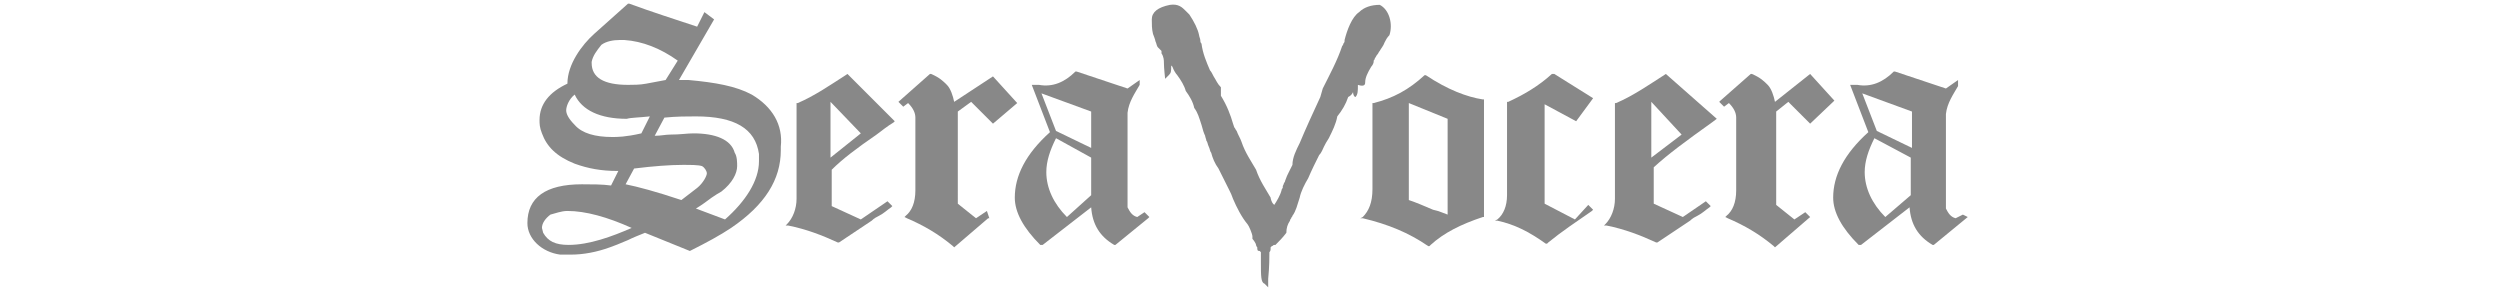
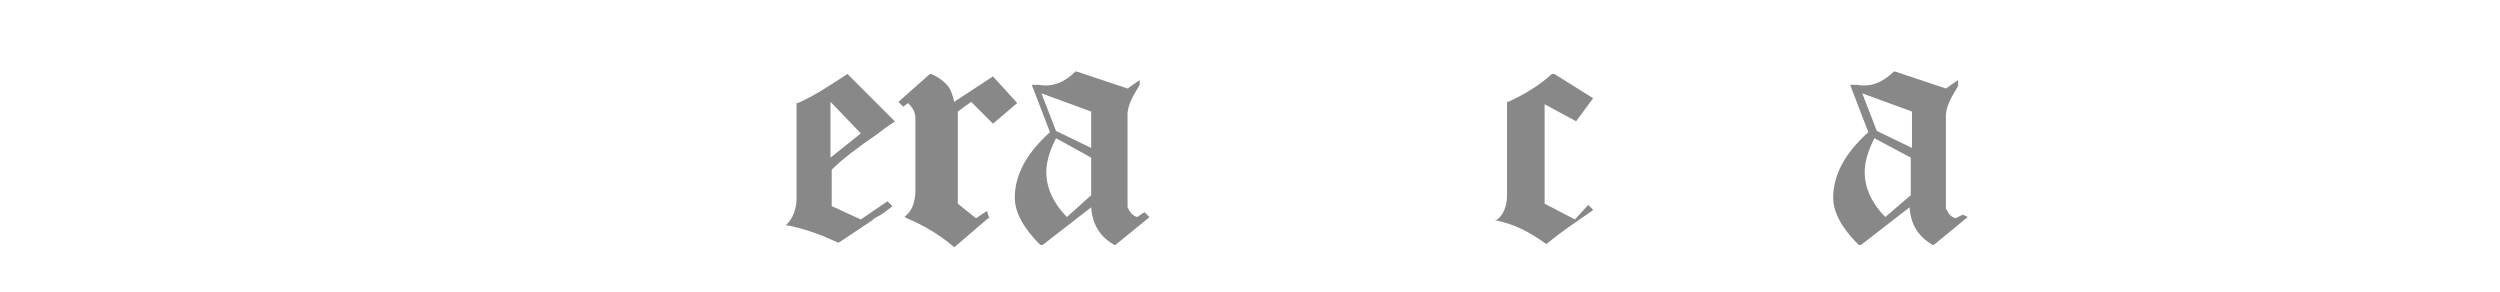
<svg xmlns="http://www.w3.org/2000/svg" version="1.1" id="Calque_4" x="0px" y="0px" viewBox="0 0 206.2 24.1" style="enable-background:new 0 0 206.2 24.1;" xml:space="preserve">
  <style type="text/css">
	.st0{fill:#888888;}
</style>
  <g>
-     <path class="st0" d="M62,7.8L62,7.8c-1.3-0.7-3-1-5.2-1.2H56l2.9-5L58.1,1l-0.6,1.2c-1.8-0.6-3.7-1.2-5.6-1.9l-0.1,0l-2.8,2.5   c-1,0.9-2.2,2.5-2.2,4.1c-1.5,0.7-2.3,1.7-2.3,3c0,0.3,0,0.6,0.2,1.1c0.4,1.1,1.2,1.9,2.7,2.5c1.1,0.4,2.2,0.6,3.5,0.6H51l-0.6,1.2   c-0.7-0.1-1.6-0.1-2.4-0.1c-3,0-4.5,1.1-4.5,3.2c0,1.3,1.2,2.4,2.7,2.6h0.9c1,0,2.1-0.2,3.2-0.6c0.3-0.1,0.8-0.3,1.5-0.6   c0.4-0.2,0.9-0.4,1.4-0.6l3.7,1.5l0,0c1.4-0.7,2.5-1.3,3.4-1.9c2.8-1.9,4.1-4,4.1-6.4l0-0.3C64.6,10.3,63.7,8.8,62,7.8z M52.3,13.9   c1.6-0.2,3-0.3,4-0.3c0.7,0,1.3,0,1.6,0.1c0.2,0.1,0.4,0.4,0.4,0.6c0,0.2-0.3,0.8-0.8,1.2l-1.3,1c-2.1-0.7-3.6-1.1-4.6-1.3   L52.3,13.9z M58.7,16.3c0.3-0.2,0.6-0.4,0.8-0.5c0.9-0.7,1.3-1.5,1.3-2.1c0-0.3,0-0.8-0.2-1.1C60.3,11.5,59,11,57.2,11   c-0.5,0-1.1,0.1-1.9,0.1c-0.4,0-0.8,0.1-1.3,0.1l0.8-1.5c1-0.1,1.9-0.1,2.6-0.1c3.2,0,4.9,1,5.2,3.1v0.6l0,0l0,0   c0,1.6-1.1,3.3-2.8,4.8l-2.4-0.9C57.9,16.9,58.3,16.6,58.7,16.3z M54.9,6.6l-1.6,0.3C52.8,7,52.2,7,51.8,7c-2,0-3-0.6-3-1.8l0-0.1   c0.1-0.5,0.4-0.9,0.8-1.4c0.4-0.3,1-0.4,1.5-0.4l0.4,0C53,3.4,54.5,4,55.9,5L54.9,6.6z M53.6,9.6L52.9,11c-1.3,0.3-2,0.3-2.4,0.3   c-1.4,0-2.5-0.3-3.1-1c-0.5-0.5-0.7-0.9-0.7-1.2c0-0.3,0.2-0.9,0.7-1.3c0.6,1.3,2.1,2,4.3,2C52,9.7,52.7,9.7,53.6,9.6z M45.4,17.7   c0.4-0.1,0.9-0.3,1.4-0.3c1.5,0,3.3,0.5,5.3,1.4c-1.6,0.7-3.5,1.4-5.2,1.4c-1.1,0-1.7-0.3-2.1-1l-0.1-0.4   C44.7,18.4,45,18,45.4,17.7z" />
    <path class="st0" d="M69.9,6.1L69.9,6.1c-1.4,0.9-2.7,1.8-4.1,2.4l-0.1,0v7.9c0,0.8-0.3,1.6-0.8,2.1l-0.1,0.1l0.2,0   c1.5,0.3,2.8,0.8,4.1,1.4l0.1,0l2.7-1.8c0.2-0.2,0.4-0.3,0.6-0.4c0.4-0.2,0.7-0.5,1-0.7l0.1-0.1l-0.4-0.4L71,18.1L68.6,17v-3   c0.9-0.9,2.1-1.8,3.7-2.9c0.4-0.3,0.9-0.7,1.4-1l0.1-0.1L69.9,6.1L69.9,6.1z M68.5,13V8.4L71,11L68.5,13z" />
    <path class="st0" d="M78.7,8.4c-0.1-0.5-0.3-1.1-0.6-1.4c-0.3-0.3-0.6-0.6-1.3-0.9l-0.1,0l-2.6,2.3l0.4,0.4l0.4-0.3   c0.4,0.4,0.6,0.8,0.6,1.2v6c0,1-0.3,1.7-0.8,2.1l-0.1,0.1l0.2,0.1c1.4,0.6,2.6,1.3,3.8,2.3l0.1,0.1l2.8-2.4l0.1,0l-0.2-0.6   l-0.9,0.6l-1.5-1.2V9.2l1.1-0.8l1.8,1.8l2-1.7l-2-2.2L78.7,8.4z" />
-     <path class="st0" d="M93.8,17.9c-0.4-0.1-0.6-0.4-0.8-0.8l0-7.8c0.1-0.9,0.6-1.6,1-2.3l0,0V6.6l-1,0.7l-4.2-1.4l-0.1,0l0,0   c-0.9,0.9-1.9,1.3-3,1.1h-0.6l1.5,3.9c-2,1.8-2.9,3.6-2.9,5.4c0,1.2,0.7,2.5,2.1,3.9l0,0h0.2l4-3.1c0.1,1.4,0.7,2.4,1.9,3.1l0.1,0   l2.7-2.2l0.1-0.1l-0.4-0.4L93.8,17.9z M90,9.2v3l-2.9-1.4l-1.2-3.1L90,9.2z M90,13v3.1L88,17.9c-1.1-1.1-1.7-2.4-1.7-3.7   c0-0.9,0.3-1.8,0.8-2.8L90,13z" />
-     <path class="st0" d="M117.6,6.2L117.6,6.2l-0.1,0c-1.3,1.2-2.6,1.9-4.2,2.3l-0.1,0v7.1c0,1.1-0.3,1.8-0.8,2.3l-0.2,0.1l0.2,0   c2.1,0.5,3.8,1.2,5.4,2.3l0.1,0l0.1-0.1c1.1-1,2.5-1.7,4.3-2.3l0.1,0V8.2l-0.1,0C121,8,119.4,7.4,117.6,6.2z M119.4,9.8v7.9   c-0.3-0.1-0.7-0.3-1.2-0.4c-0.7-0.3-1.4-0.6-2-0.8v-8L119.4,9.8z" />
+     <path class="st0" d="M93.8,17.9c-0.4-0.1-0.6-0.4-0.8-0.8l0-7.8c0.1-0.9,0.6-1.6,1-2.3l0,0V6.6l-1,0.7l-4.2-1.4l-0.1,0l0,0   c-0.9,0.9-1.9,1.3-3,1.1h-0.6l1.5,3.9c-2,1.8-2.9,3.6-2.9,5.4c0,1.2,0.7,2.5,2.1,3.9l0,0h0.2l4-3.1c0.1,1.4,0.7,2.4,1.9,3.1l0.1,0   l2.7-2.2l0.1-0.1l-0.4-0.4L93.8,17.9z M90,9.2v3l-2.9-1.4l-1.2-3.1z M90,13v3.1L88,17.9c-1.1-1.1-1.7-2.4-1.7-3.7   c0-0.9,0.3-1.8,0.8-2.8L90,13z" />
    <path class="st0" d="M129.9,18.1l-2.5-1.3V8.6L130,10l1.4-1.9l-3.2-2l-0.1,0l-0.1,0c-1.1,1-2.3,1.7-3.6,2.3l-0.1,0v7.7   c0,0.9-0.3,1.6-0.8,2l-0.2,0.1l0.2,0c1.4,0.3,2.6,0.9,4,1.9l0.1,0l0.1-0.1c1.1-0.9,2.3-1.7,3.6-2.6l0.1-0.1l-0.4-0.4L129.9,18.1z" />
-     <path class="st0" d="M137.4,6.1L137.4,6.1c-1.4,0.9-2.7,1.8-4.1,2.4l-0.1,0v7.9c0,0.8-0.3,1.6-0.8,2.1l-0.1,0.1l0.2,0   c1.5,0.3,2.8,0.8,4.1,1.4l0.1,0l2.7-1.8c0.2-0.2,0.4-0.3,0.6-0.4c0.4-0.2,0.7-0.5,1-0.7l0.1-0.1l-0.4-0.4l-1.9,1.3l-2.4-1.1v-3   c1.2-1.1,2.7-2.2,4.8-3.7l0.4-0.3L137.4,6.1L137.4,6.1z M136.2,13V8.4l2.5,2.7L136.2,13z" />
-     <path class="st0" d="M147.5,8.4l1.8,1.8l2-1.9l-2-2.2l-2.9,2.3c-0.1-0.5-0.3-1.1-0.6-1.4c-0.3-0.3-0.6-0.6-1.3-0.9l-0.1,0l-2.5,2.2   l-0.1,0.1l0.4,0.4l0.4-0.3c0.4,0.4,0.6,0.8,0.6,1.2v6c0,1-0.3,1.7-0.8,2.1l-0.1,0.1l0.2,0.1c1.4,0.6,2.6,1.3,3.8,2.3l0.1,0.1   l2.9-2.5l-0.4-0.4l-0.9,0.6l-1.5-1.2V9.2L147.5,8.4z" />
    <path class="st0" d="M161.9,17.7l-0.6,0.3c-0.4-0.1-0.6-0.4-0.8-0.8l0-7.8c0.1-0.9,0.6-1.6,1-2.3l0,0V6.6l-1,0.7l-4.2-1.4l-0.1,0   l0,0c-0.9,0.9-1.9,1.3-3,1.1h-0.6l1.5,3.9c-2,1.8-2.9,3.6-2.9,5.4c0,1.2,0.7,2.5,2.1,3.9l0,0h0.2l4-3.1c0.1,1.4,0.7,2.4,1.9,3.1   l0.1,0l2.8-2.3L161.9,17.7z M157.6,13v3.1l-2.1,1.8c-1.1-1.1-1.7-2.4-1.7-3.7c0-0.9,0.3-1.8,0.8-2.8L157.6,13z M157.7,9.2v3   l-2.9-1.4l-1.2-3.1L157.7,9.2z" />
-     <path class="st0" d="M112.6,6.8c0-0.4,0.2-0.8,0.5-1.3c0.1-0.1,0.2-0.3,0.2-0.4l0,0c0,0,0,0,0-0.1c0,0,0.1-0.1,0.1-0.2   c0.1-0.1,0.1-0.2,0.2-0.3c0.1-0.1,0.1-0.2,0.2-0.3c0.1-0.2,0.3-0.4,0.4-0.7c0.1-0.2,0.2-0.4,0.4-0.6l0,0c0.3-0.9,0-2.1-0.8-2.5l0,0   c-0.7,0-1.3,0.2-1.7,0.6c-0.6,0.4-1,1.5-1.2,2.3v0.1c0,0,0,0.1-0.1,0.2c0,0.1-0.1,0.2-0.1,0.2c-0.4,1.2-1,2.3-1.6,3.5L108.9,8   c-0.6,1.3-1.2,2.6-1.7,3.8c-0.3,0.6-0.6,1.2-0.6,1.8c-0.1,0.2-0.2,0.4-0.3,0.6c-0.1,0.2-0.2,0.4-0.3,0.7l0,0c0,0,0,0.1-0.1,0.2   c0,0.1-0.1,0.2-0.1,0.3c0,0,0,0,0,0.1c0,0-0.1,0.1-0.1,0.2c-0.1,0.4-0.4,0.9-0.6,1.2c0,0-0.1-0.1-0.1-0.1c-0.1-0.1-0.2-0.4-0.2-0.5   l0,0l0,0c-0.4-0.7-0.9-1.4-1.2-2.3c-0.4-0.7-0.9-1.4-1.2-2.3c-0.1-0.3-0.3-0.6-0.4-0.9c-0.1-0.1-0.1-0.2-0.2-0.3l-0.1-0.3   c-0.2-0.7-0.5-1.5-1-2.3V7.2l0,0c-0.3-0.3-0.4-0.6-0.6-0.9c-0.1-0.2-0.2-0.4-0.3-0.5c-0.3-0.7-0.6-1.4-0.7-2.2l0,0l0,0   c-0.1-0.1-0.1-0.2-0.1-0.3c0-0.1-0.1-0.3-0.1-0.4c-0.1-0.5-0.4-1.1-0.8-1.7l-0.3-0.3c-0.3-0.3-0.6-0.6-1.3-0.5   C95.5,0.6,95,1,95,1.6c0,0.4,0,0.8,0.1,1.2c0,0,0.2,0.5,0.2,0.6c0.1,0.2,0.1,0.4,0.2,0.5l0.3,0.3c0,0.1,0,0.1,0,0.2   C96,4.7,96,5,96,5.2c0,0.4,0.1,1.3,0.1,1.3l0.3-0.3c0.2-0.2,0.2-0.3,0.2-0.8c0,0,0.1,0.1,0.1,0.1c0.1,0.3,0.3,0.6,0.4,0.7   c0.3,0.4,0.6,0.9,0.7,1.3l0,0c0.3,0.4,0.6,0.9,0.7,1.4l0,0c0.3,0.4,0.4,0.8,0.6,1.4c0.1,0.4,0.2,0.7,0.3,0.9c0,0.1,0.1,0.3,0.1,0.4   c0.1,0.1,0.1,0.3,0.2,0.5c0.1,0.2,0.1,0.4,0.2,0.5c0.1,0.4,0.3,0.9,0.6,1.3l0.9,1.8c0.1,0.2,0.2,0.4,0.3,0.7   c0.3,0.7,0.7,1.5,1.2,2.1c0.1,0.1,0.4,0.8,0.4,1v0.2l0,0c0.1,0.1,0.3,0.4,0.3,0.5c0,0.1,0.1,0.2,0.1,0.2c0,0,0,0,0,0.1   c0,0.2,0.1,0.2,0.2,0.2l0.1,0.1v0.8c0,1.2,0,1.7,0.3,1.8l0.3,0.3l0-0.7c0.1-1,0.1-1.8,0.1-2.2c0.1-0.1,0.1-0.2,0.1-0.3v-0.1   l0.1-0.1c0.1,0,0.1-0.1,0.2-0.1c0,0,0,0,0.1,0l0,0l0,0c0.3-0.3,0.6-0.6,0.9-1l0,0v0c0-0.4,0.1-0.7,0.3-1l0,0c0,0,0-0.1,0.1-0.2   c0-0.1,0.1-0.1,0.1-0.2c0.3-0.4,0.4-0.9,0.6-1.5c0.1-0.5,0.4-1.1,0.7-1.6c0.3-0.7,0.6-1.3,0.9-1.9l0,0c0.2-0.2,0.3-0.5,0.4-0.7   c0.1-0.2,0.2-0.4,0.4-0.7c0.3-0.6,0.6-1.2,0.7-1.8c0.4-0.5,0.7-1,0.9-1.6c0.2-0.1,0.3-0.2,0.4-0.4c0,0.2,0.1,0.4,0.2,0.4h0l0,0   c0.2-0.2,0.2-0.5,0.2-1C112.6,7.2,112.6,6.9,112.6,6.8z M96.6,4.9L96.6,4.9L96.6,4.9L96.6,4.9z" />
  </g>
</svg>